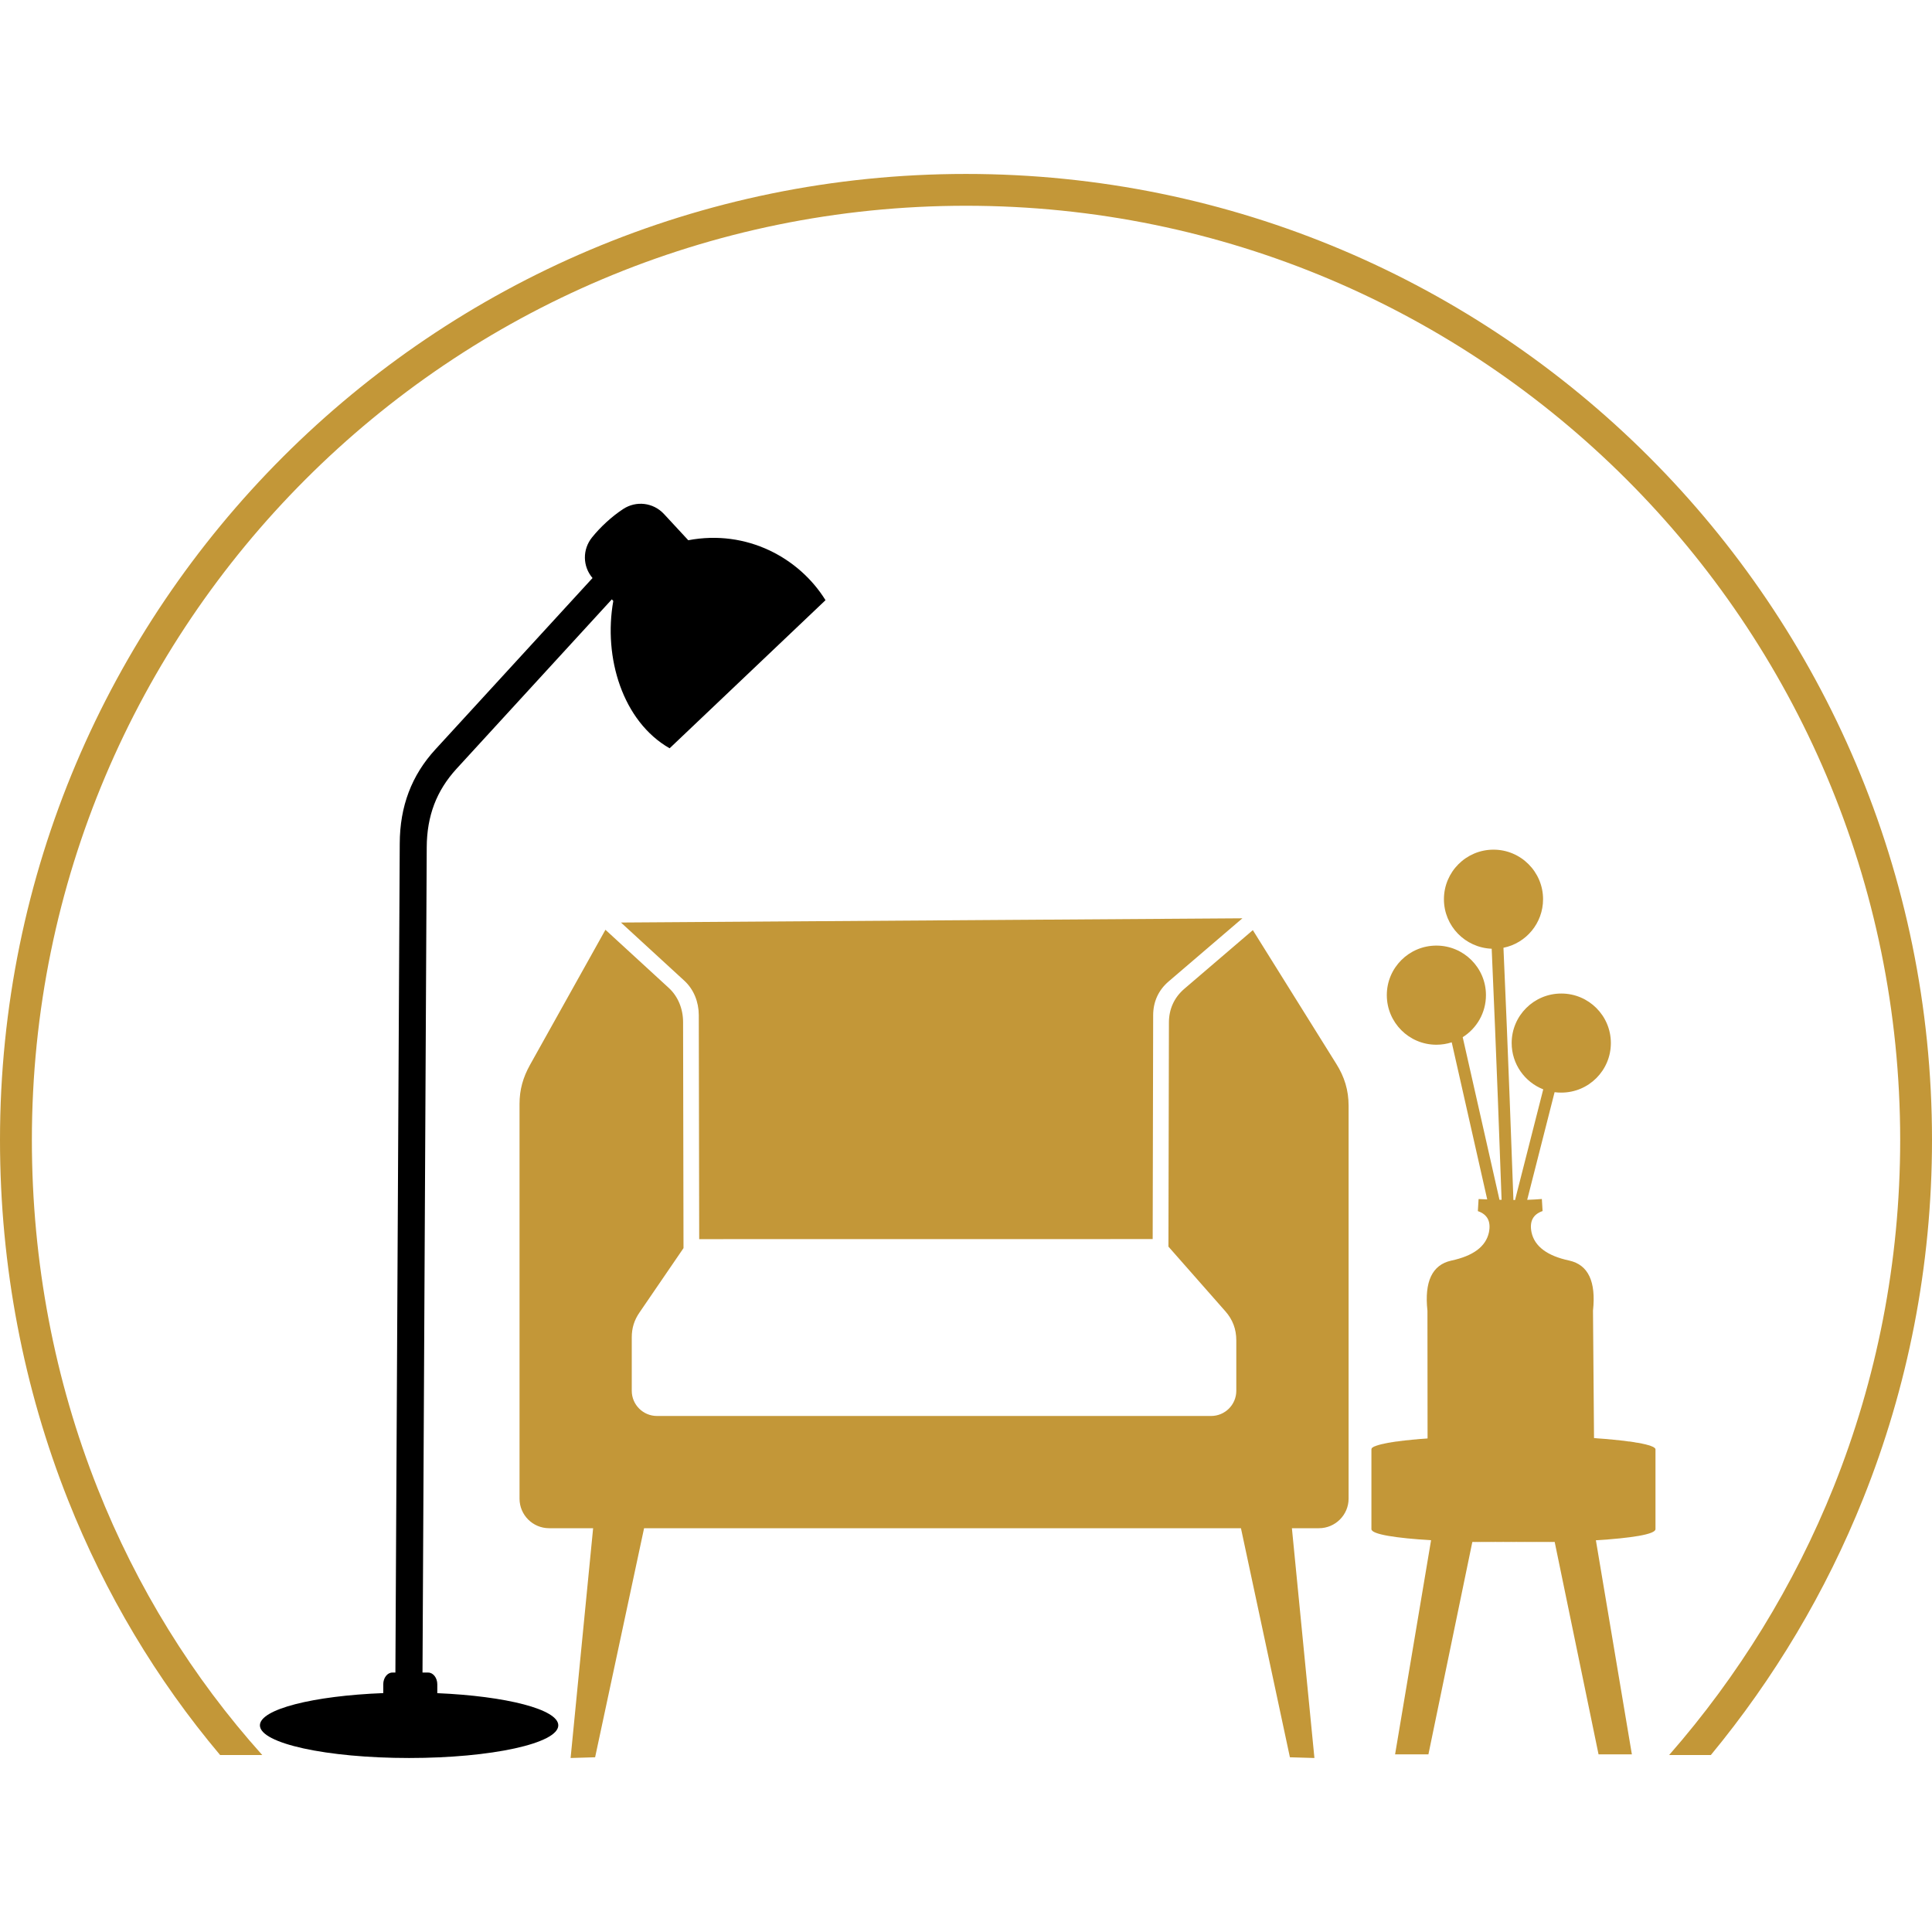
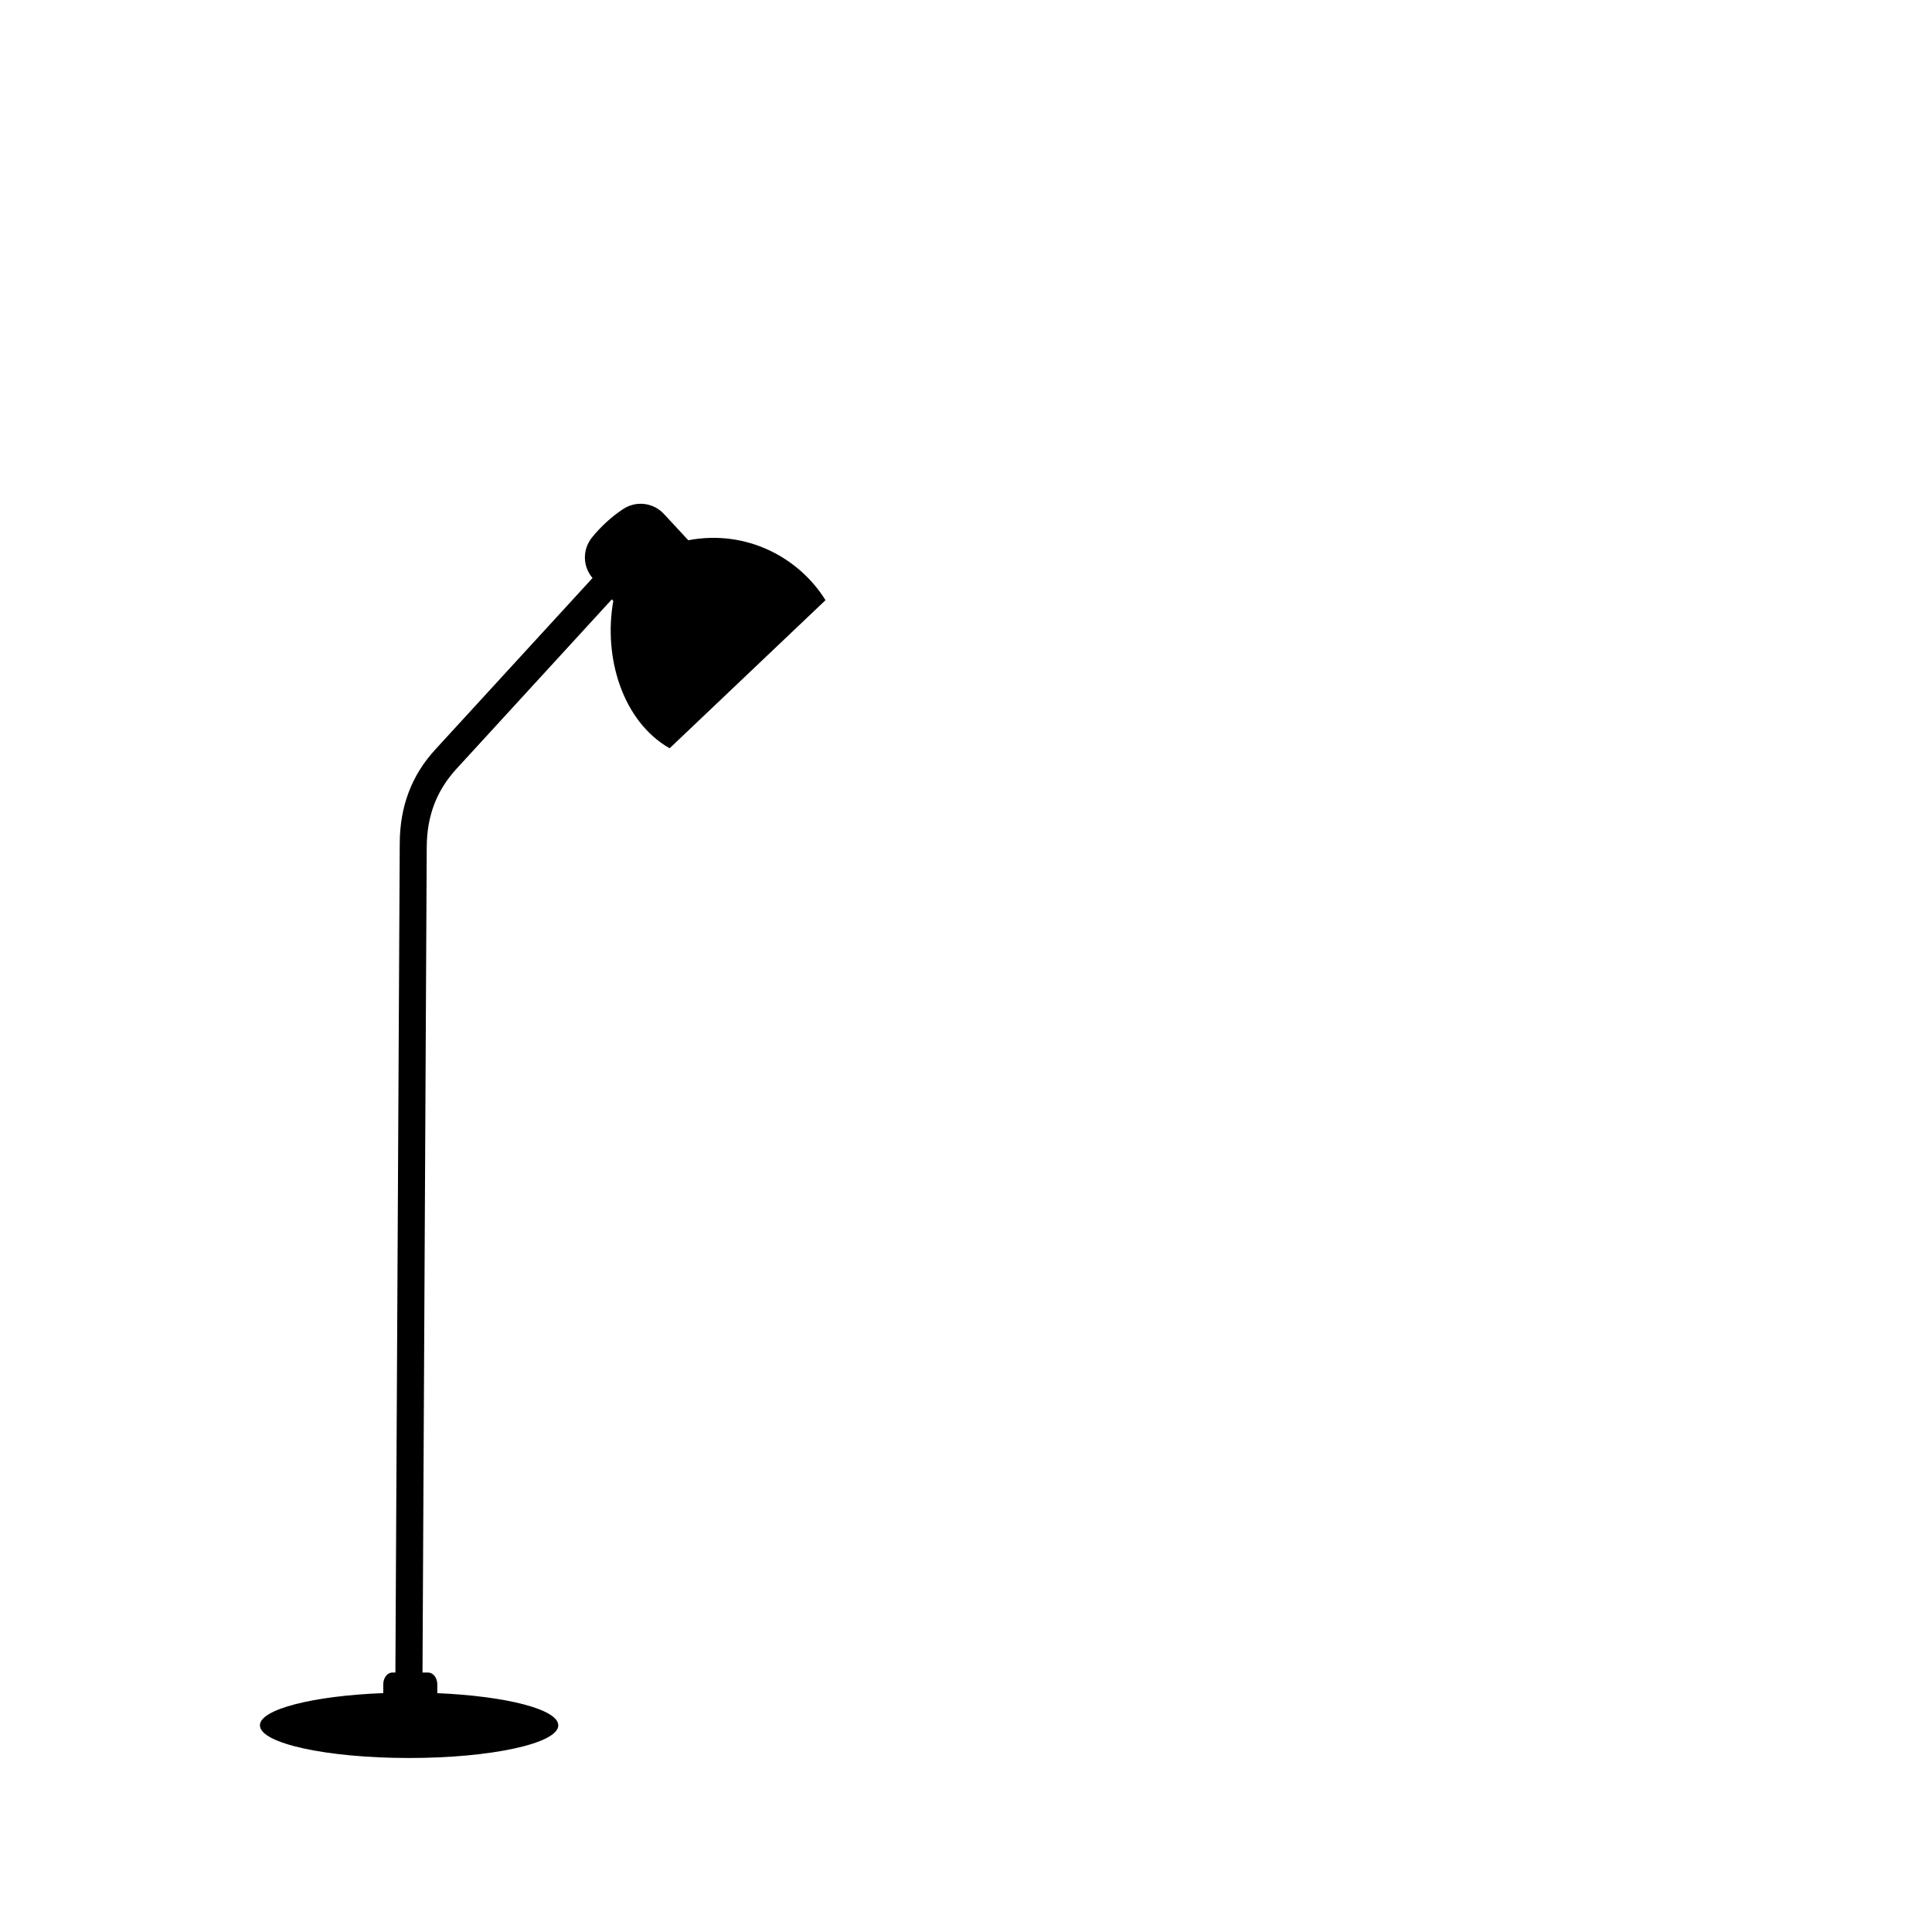
<svg xmlns="http://www.w3.org/2000/svg" version="1.1" id="Calque_1" x="0px" y="0px" width="32px" height="32px" viewBox="0 0 32 32" enable-background="new 0 0 32 32" xml:space="preserve">
  <g>
-     <path fill-rule="evenodd" clip-rule="evenodd" fill="#C39738" d="M20.554,25.312l0.811,3.794l0.406,0.012l-0.373-3.806h0.448   c0.27,0,0.491-0.22,0.491-0.49v-6.506c0-0.259-0.068-0.479-0.205-0.697l-1.381-2.213l-1.135,0.972   c-0.169,0.145-0.255,0.337-0.255,0.56l-0.008,3.71l0.943,1.071c0.122,0.138,0.181,0.297,0.181,0.482v0.835   c0,0.23-0.187,0.417-0.417,0.417h-9.179c-0.229,0-0.417-0.187-0.417-0.417v-0.886c0-0.153,0.041-0.285,0.128-0.411l0.729-1.066   l-0.007-3.745c0-0.215-0.082-0.424-0.239-0.567l-1.047-0.961l-1.249,2.237c-0.116,0.208-0.174,0.41-0.174,0.649v6.536   c0,0.271,0.22,0.49,0.49,0.49h0.729l-0.373,3.806l0.406-0.012l0.811-3.794H20.554z M26.402,23.819l0.029,0.002l0,0l0.028,0.003l0,0   l0.028,0.002l0,0l0.028,0.002h0l0.027,0.002l0,0l0.027,0.002h0l0.027,0.002l0,0l0.026,0.002l0.026,0.003l0,0l0.026,0.002l0,0   l0.025,0.002l0.025,0.003l0.024,0.002l0,0l0.025,0.003l0.024,0.002l0,0l0.023,0.002l0,0l0.023,0.003l0,0l0.022,0.003l0.023,0.002   l0.022,0.003l0,0l0.021,0.003l0.021,0.003l0.021,0.003l0.021,0.001l0.02,0.003l0.02,0.003l0,0l0.019,0.003l0.019,0.003l0.019,0.004   l0.018,0.003l0.018,0.002l0.017,0.003l0.016,0.003l0.017,0.003l0.015,0.003l0,0l0.015,0.004h0l0.014,0.003l0,0l0.014,0.003l0,0   l0.014,0.003l0.013,0.003l0.013,0.004l0.011,0.003h0l0.012,0.003l0.011,0.003l0.011,0.003l0.01,0.004l0.01,0.003l0.009,0.004   l0.009,0.004l0.008,0.003l0.008,0.003l0.007,0.004l0.006,0.003l0.006,0.004l0.005,0.004l0.005,0.003l0.004,0.003l0.004,0.004   l0.003,0.003l0.002,0.004l0.002,0.004c0.001,0.001,0.001,0.002,0.001,0.003l0.001,0.004v0.004v1.318   c0,0.088-0.41,0.149-0.987,0.185l0.596,3.546h-0.552l-0.726-3.516l0-0.002c-0.443,0.012-0.921,0.011-1.365,0v0.002l-0.727,3.516   h-0.552l0.596-3.547c-0.578-0.035-0.988-0.097-0.988-0.184v-1.318l0-0.003v-0.001l0,0l0,0l0.001-0.004l0.001-0.002l0,0l0-0.001l0,0   l0.001-0.002v-0.001h0l0,0l0-0.001l0-0.001l0.001-0.001h0l0-0.001l0-0.001l0-0.001h0.001l0.001-0.002l0.001-0.001h0.001l0-0.002h0   h0l0.001-0.001l0-0.001l0.001-0.001h0.001l0,0l0-0.001h0.001l0.001-0.001l0.002-0.001l0.001-0.001l0.001-0.001h0.001   c0.004-0.004,0.009-0.007,0.014-0.009l0.001-0.001l0.001-0.001h0.001l0.003-0.002l0.001-0.001l0.005-0.002   c0.011-0.004,0.025-0.01,0.04-0.015h0.001l0.006-0.003h0l0.016-0.004l0.008-0.003l0,0l0.009-0.003h0.002l0.006-0.002l0.005-0.001   l0.004-0.001l0.009-0.003h0l0.01-0.002l0.002-0.001l0.008-0.002l0.005-0.001l0.005-0.001l0.008-0.001l0.002-0.001l0.011-0.002h0   l0.011-0.003l0.011-0.002l0.006-0.001l0.005-0.002l0.01-0.002h0.001l0.012-0.002h0.002l0.01-0.003l0.006-0.001l0.007-0.001   l0.009-0.001l0.003-0.001l0.013-0.002l0,0l0.013-0.002l0.004-0.001l0.009-0.002l0.008-0.001h0.006l0.012-0.003h0.002l0.044-0.007   l0.011-0.001h0.004l0.016-0.002l0,0l0.016-0.002h0.004l0.011-0.002l0.009-0.002h0.007l0.014-0.002h0.002l0.016-0.003l0.017-0.001   l0.008-0.001l0.009-0.001l0.012-0.002l0.005-0.001l0.017-0.001h0l0.017-0.002h0.005l0.013-0.001l0.054-0.006l0.003-0.001   l0.016-0.001l0.008-0.001l0.011-0.001l0.013-0.001l0.025-0.002l0,0l0.024-0.003l0.015-0.001l0.011-0.001l0.009-0.001h0.017   l0.003-0.001l0.082-0.006l0.021-0.002l0,0l-0.002-2.115c-0.053-0.483,0.079-0.76,0.393-0.83c0.366-0.078,0.574-0.233,0.625-0.467   c0.037-0.182-0.025-0.299-0.183-0.353c0,0,0.004-0.066,0.012-0.2l0.143,0.006l-0.588-2.602c-0.08,0.026-0.166,0.04-0.254,0.04   c-0.454,0-0.821-0.368-0.821-0.822c0-0.453,0.368-0.82,0.821-0.82s0.821,0.367,0.821,0.82c0,0.294-0.153,0.551-0.385,0.697   l0.609,2.693l0.035,0.001c-0.024-0.691-0.087-2.418-0.164-4.159c-0.439-0.017-0.791-0.377-0.791-0.82   c0-0.453,0.368-0.821,0.821-0.821s0.821,0.368,0.821,0.821c0,0.397-0.282,0.729-0.656,0.804c0.078,1.754,0.14,3.493,0.165,4.178   h0.027l0.467-1.833c-0.306-0.12-0.523-0.418-0.523-0.767c0-0.453,0.368-0.82,0.822-0.82c0.454,0,0.821,0.367,0.821,0.82   c0,0.454-0.367,0.821-0.821,0.821c-0.038,0-0.075-0.002-0.111-0.007l-0.454,1.783c0.081-0.003,0.162-0.007,0.243-0.014   c0.008,0.134,0.012,0.2,0.012,0.2c-0.158,0.054-0.22,0.171-0.183,0.353c0.051,0.233,0.26,0.389,0.625,0.467   c0.314,0.07,0.445,0.347,0.393,0.83L26.402,23.819z M3.646,29.069c-1.054-1.251-1.905-2.676-2.519-4.224   C0.395,23,0,20.981,0,18.881c0-4.418,1.791-8.418,4.686-11.313C7.582,4.673,11.582,2.881,16,2.881   c4.418,0,8.418,1.792,11.314,4.687C30.208,10.463,32,14.463,32,18.881c0,2.097-0.404,4.101-1.139,5.938   c-0.621,1.552-1.477,2.982-2.524,4.25h-0.691c1.144-1.307,2.071-2.808,2.727-4.445c0.709-1.774,1.1-3.713,1.1-5.743   c0-4.272-1.732-8.141-4.532-10.94S20.272,3.408,16,3.408c-4.272,0-8.141,1.732-10.94,4.532c-2.8,2.8-4.532,6.668-4.532,10.94   c0,2.037,0.381,3.989,1.088,5.771c0.649,1.638,1.573,3.132,2.728,4.418H3.646z M20.578,15.21l-10.293,0.07l1.05,0.964   c0.158,0.145,0.238,0.354,0.239,0.567l0.007,3.713l7.511-0.001l0.008-3.706c0-0.223,0.086-0.415,0.255-0.56L20.578,15.21z    M24.391,25.538c0.216,0.006,0.445,0.009,0.683,0.009s0.466-0.003,0.683-0.009" />
    <path fill-rule="evenodd" clip-rule="evenodd" d="M13.673,9.941c-0.432-0.698-1.301-1.177-2.273-0.993   c-0.166-0.179-0.3-0.323-0.403-0.435c-0.177-0.19-0.46-0.224-0.677-0.081c-0.188,0.124-0.372,0.293-0.514,0.469   c-0.161,0.2-0.157,0.479,0.008,0.673l-2.604,2.84c-0.197,0.215-0.343,0.449-0.441,0.708c-0.098,0.259-0.147,0.54-0.148,0.85   L6.549,27.703H6.498c-0.083,0-0.15,0.088-0.15,0.194v0.146c-1.161,0.045-2.043,0.267-2.043,0.534c0,0.299,1.106,0.541,2.471,0.541   s2.471-0.242,2.471-0.541c0-0.265-0.862-0.484-2.004-0.533v-0.147c0-0.106-0.068-0.194-0.15-0.194H6.998l0.07-13.67   c0.001-0.259,0.042-0.494,0.123-0.708c0.081-0.214,0.204-0.409,0.369-0.59l2.574-2.808l0.024,0.027   c-0.167,0.937,0.155,1.995,0.933,2.44L13.673,9.941z" />
  </g>
</svg>